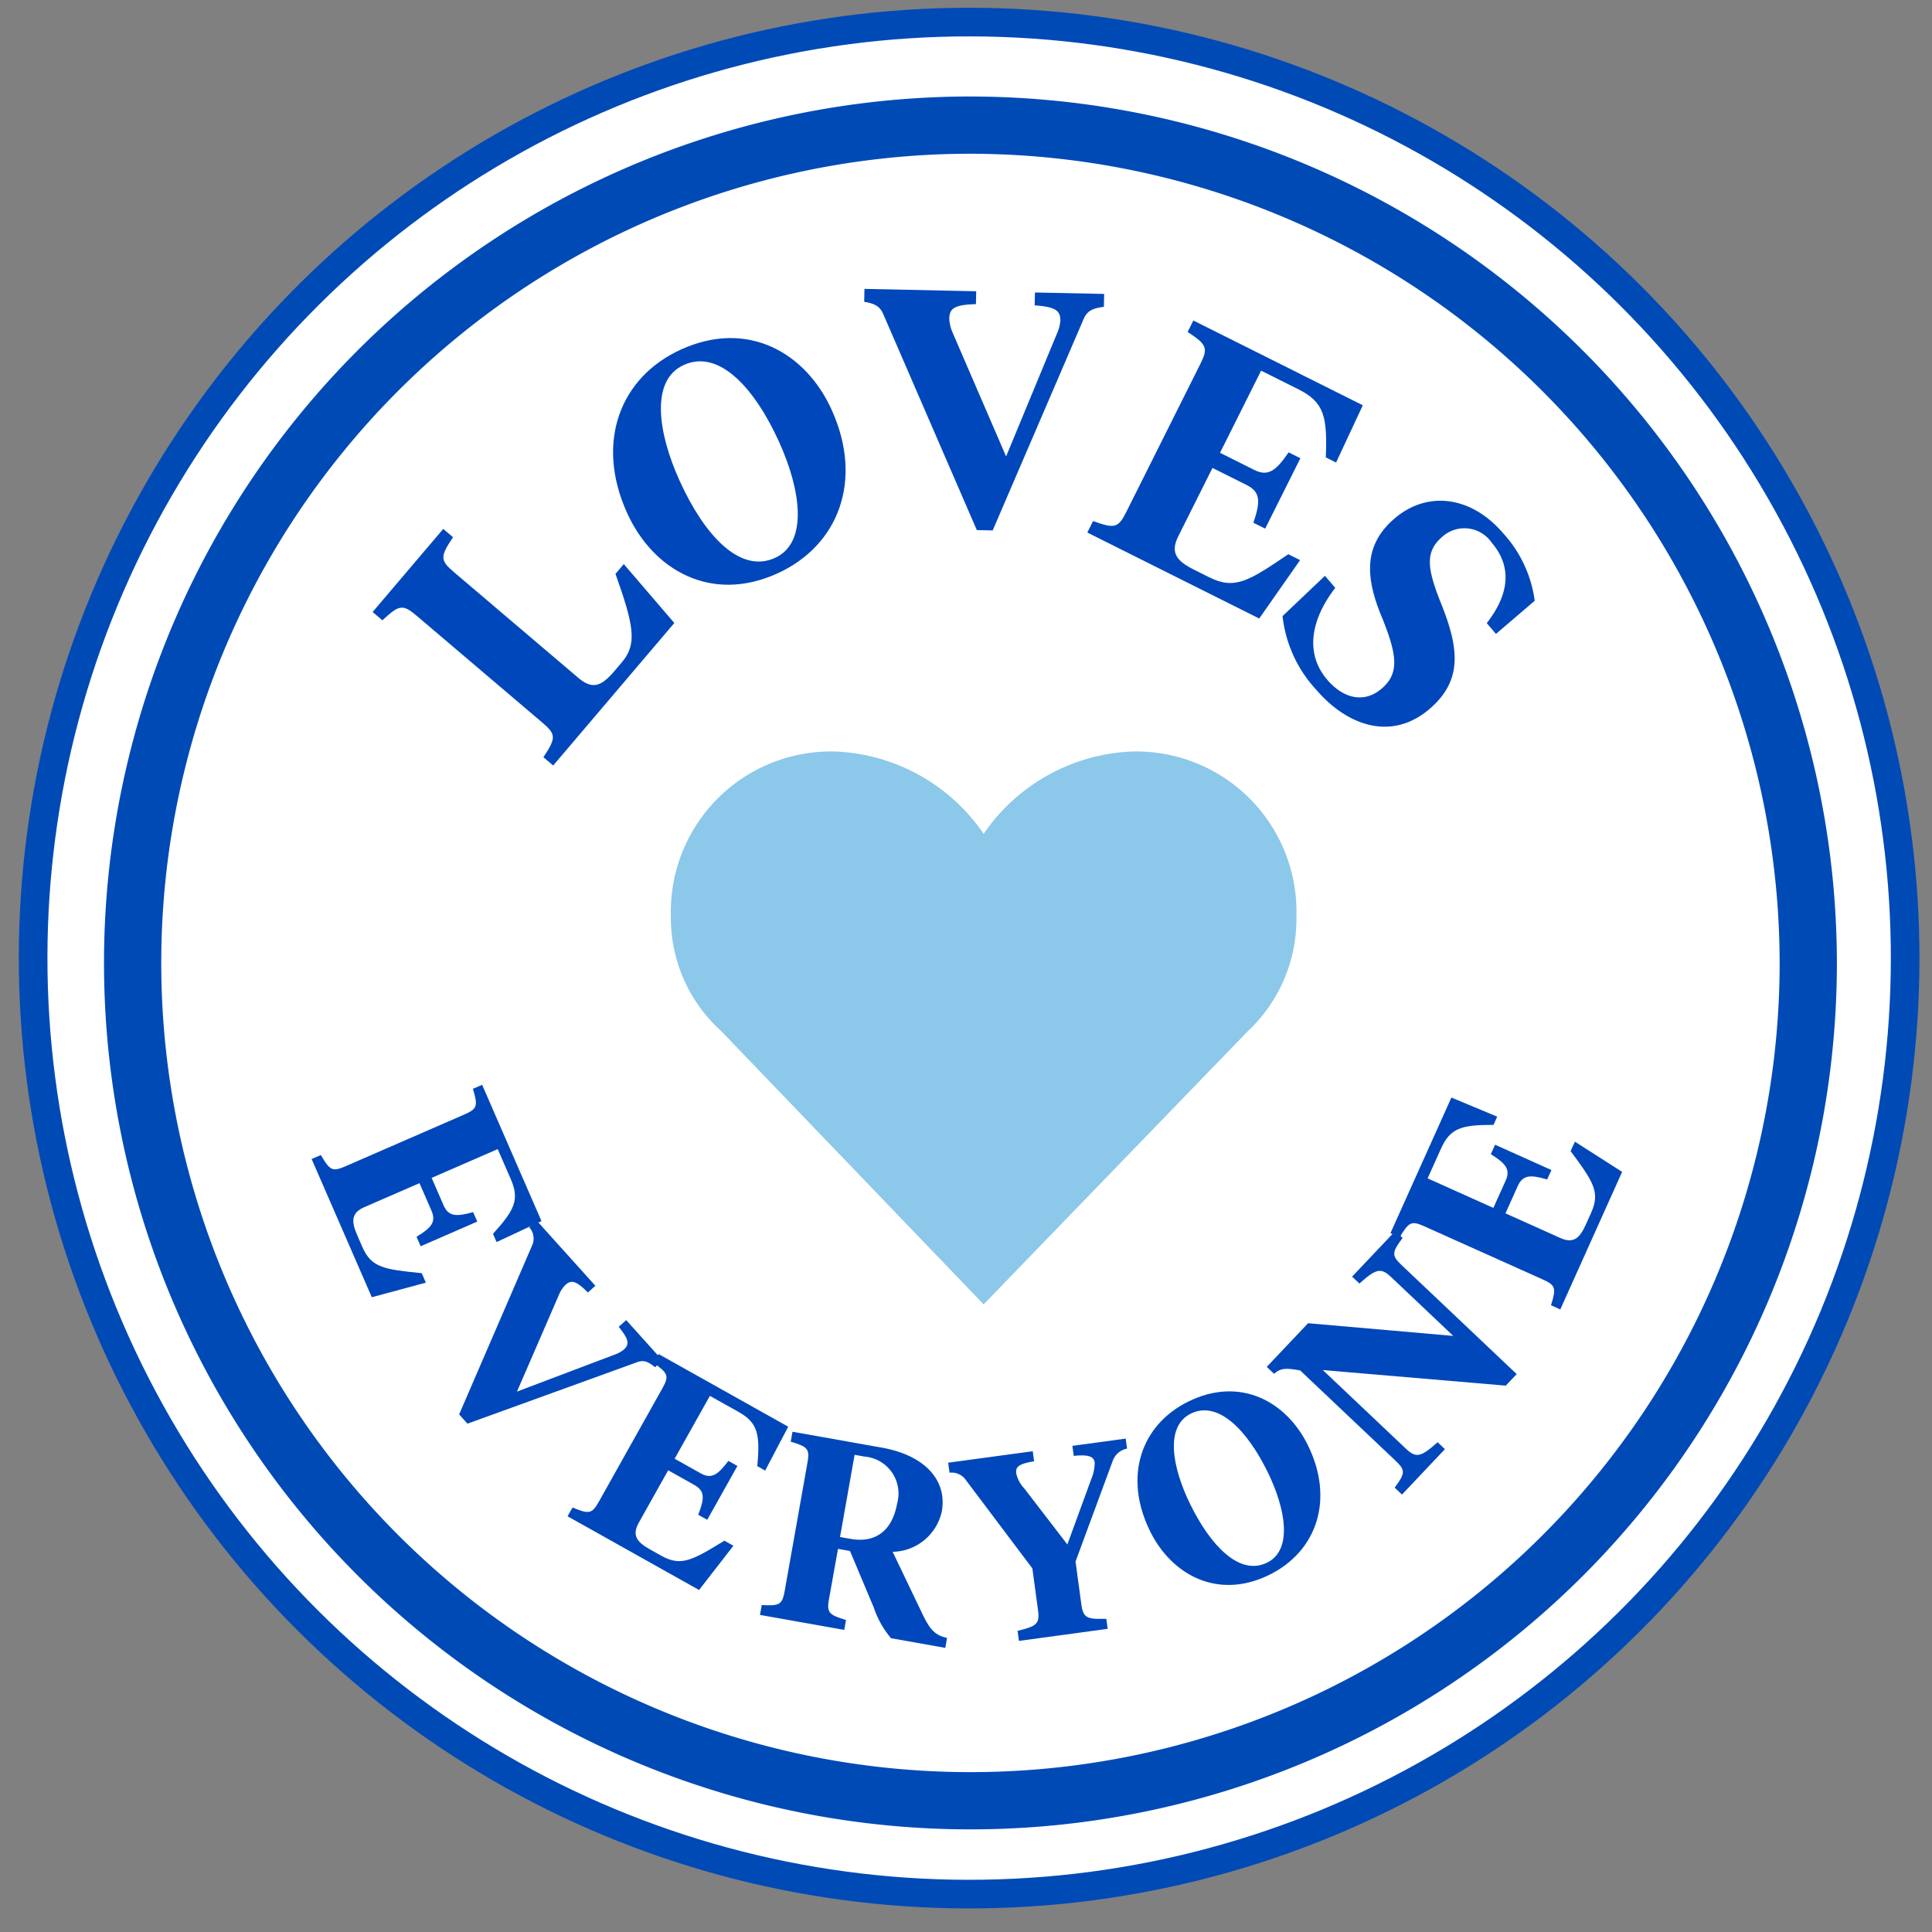
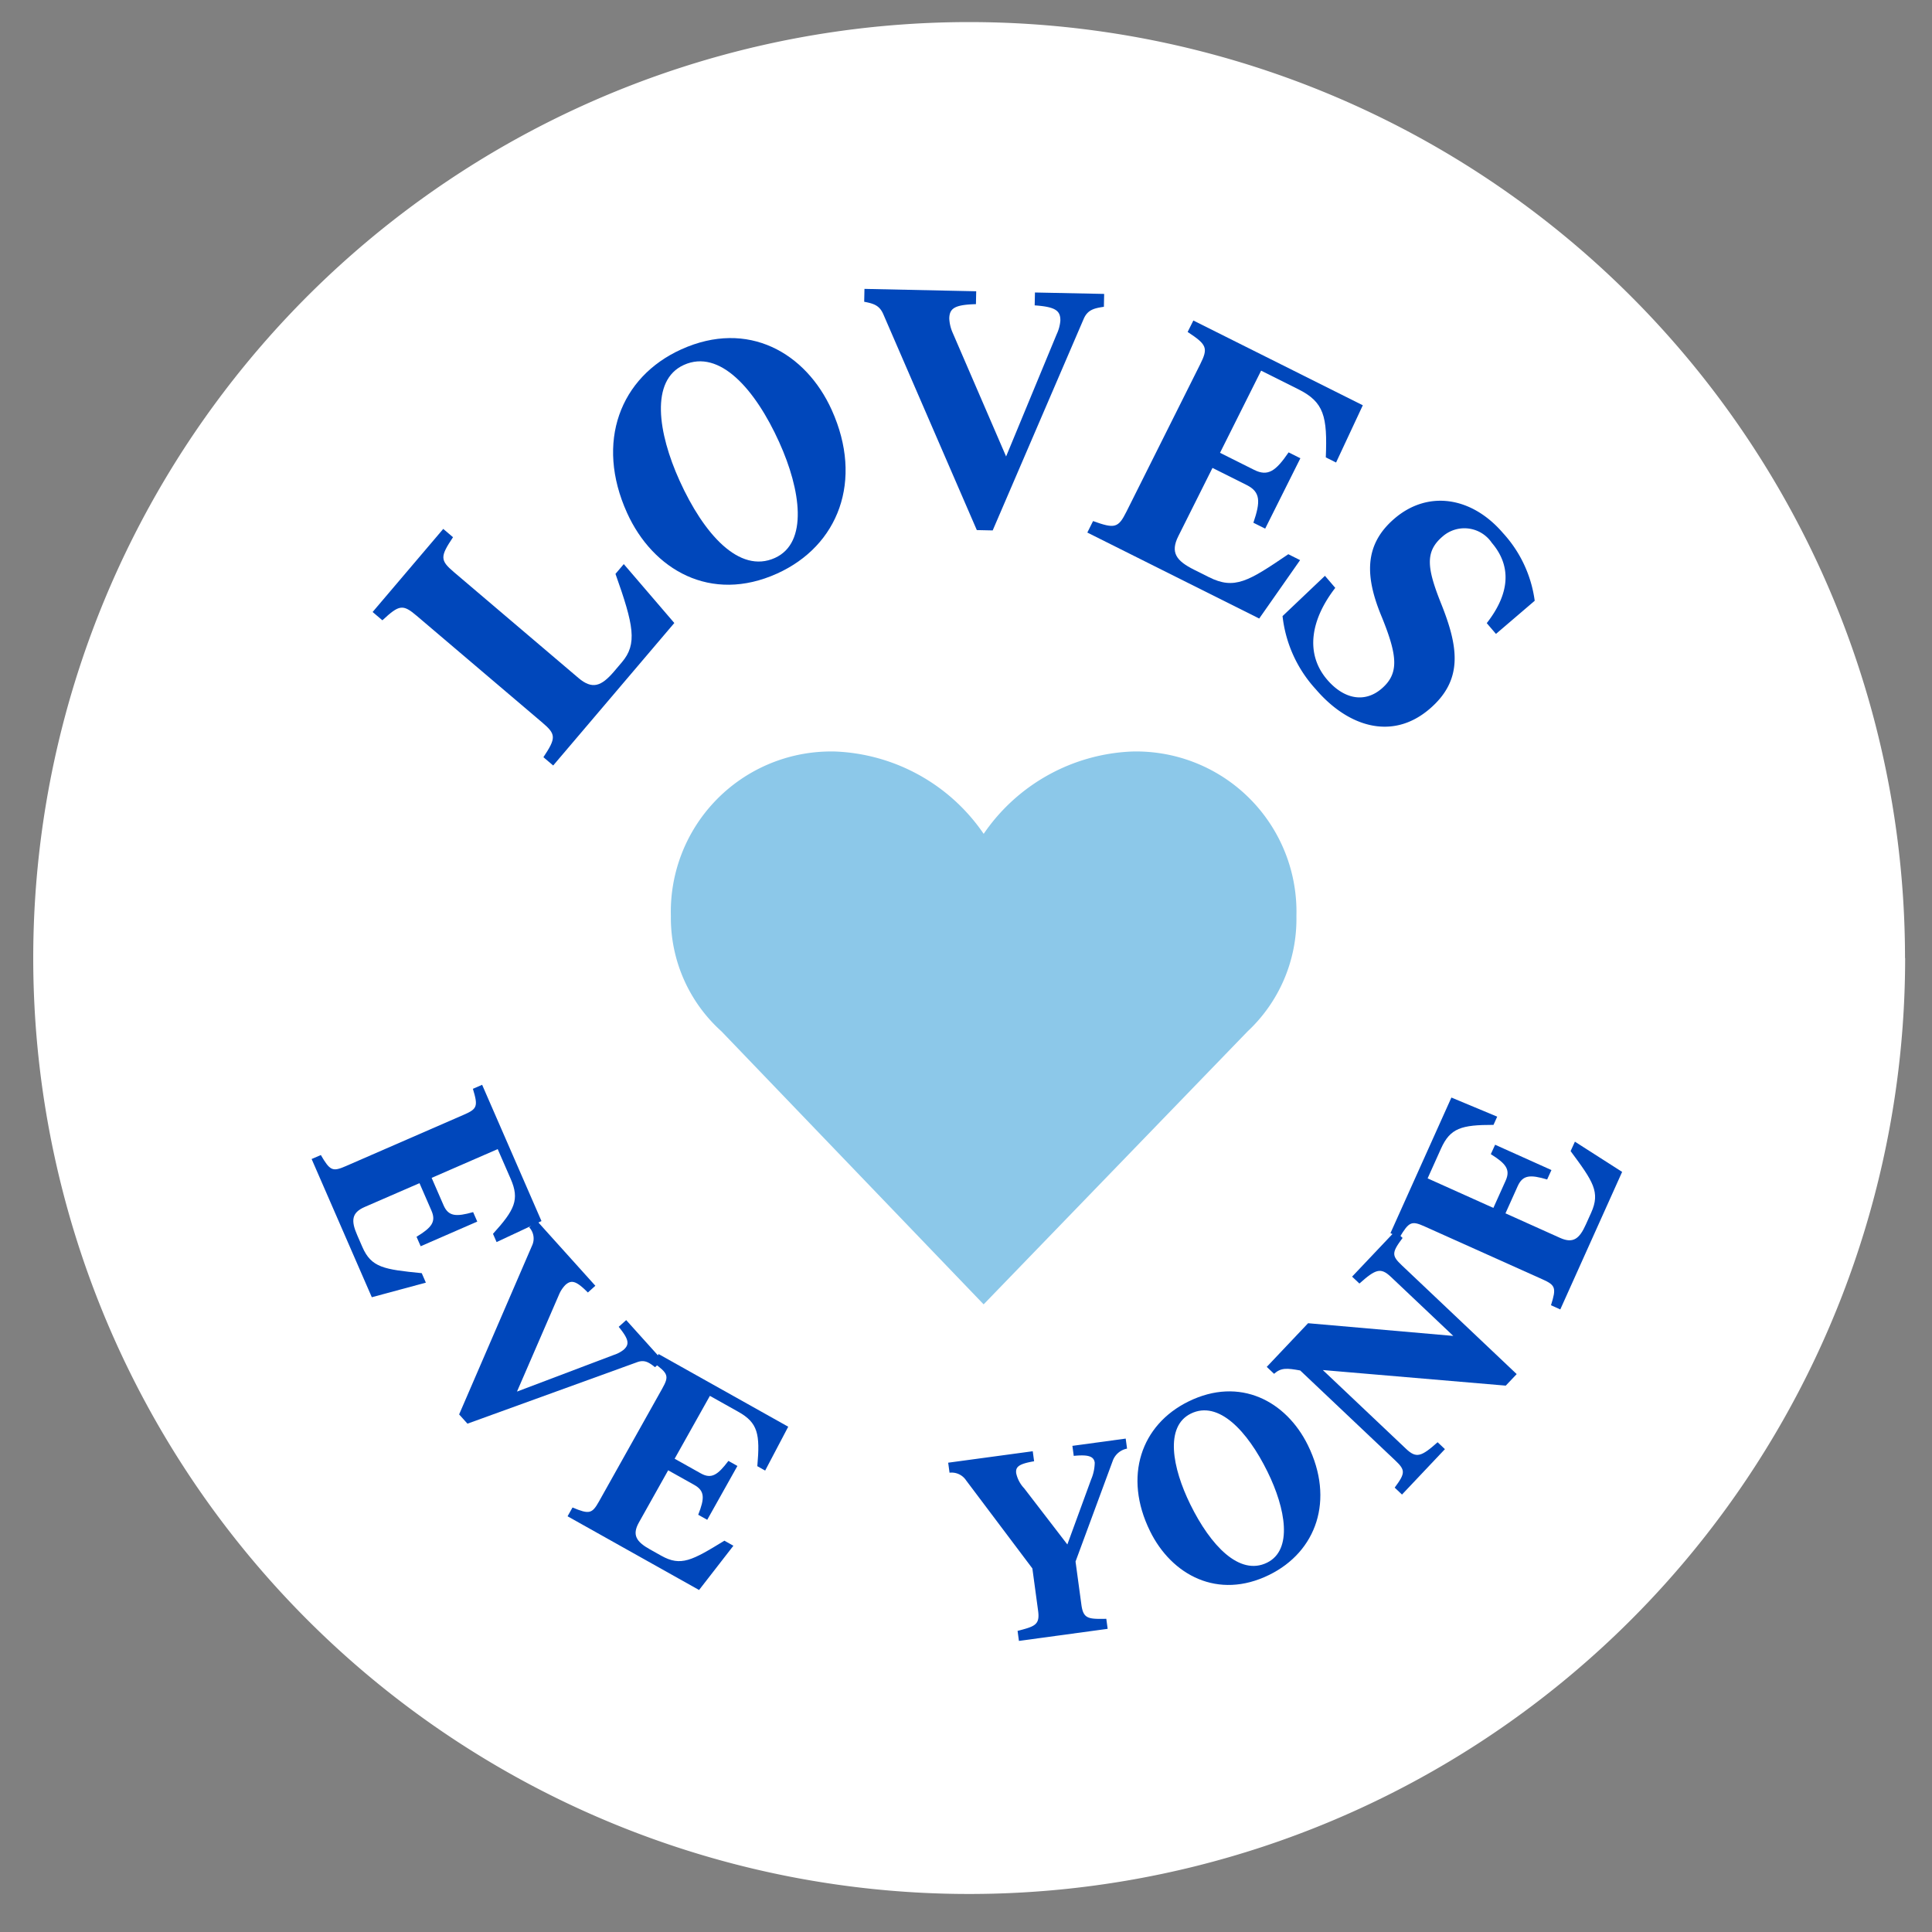
<svg xmlns="http://www.w3.org/2000/svg" id="Component_357_37" data-name="Component 357 – 37" width="135" height="135" viewBox="0 0 135 135">
  <rect x="0" y="0" width="135" height="135" fill="#808080" stroke="none" />
  <defs>
    <clipPath id="clip-path">
      <rect id="Rectangle_4660" data-name="Rectangle 4660" width="135" height="135" fill="none" />
    </clipPath>
  </defs>
  <g id="Group_7463" data-name="Group 7463" clip-path="url(#clip-path)">
    <path id="Path_6172" data-name="Path 6172" d="M131.809,66.4A65.4,65.4,0,1,1,66.4,1a65.4,65.4,0,0,1,65.4,65.4" transform="translate(1.314 0.543)" fill="#fff" />
-     <circle id="Ellipse_807" data-name="Ellipse 807" cx="65.405" cy="65.405" r="65.405" transform="translate(2.23 132.268) rotate(-89.926)" fill="none" stroke="#004ab6" stroke-miterlimit="10" stroke-width="2" />
-     <path id="Path_6173" data-name="Path 6173" d="M68.559,10.333A58.543,58.543,0,1,0,127.1,68.877,58.611,58.611,0,0,0,68.559,10.333" transform="translate(-0.746 -1.59)" fill="#fff" />
-     <path id="Path_6174" data-name="Path 6174" d="M68.559,10.333A58.543,58.543,0,1,0,127.1,68.877,58.611,58.611,0,0,0,68.559,10.333Z" transform="translate(-0.746 -1.59)" fill="none" stroke="#004ab6" stroke-miterlimit="10" stroke-width="4" />
+     <path id="Path_6174" data-name="Path 6174" d="M68.559,10.333Z" transform="translate(-0.746 -1.59)" fill="none" stroke="#004ab6" stroke-miterlimit="10" stroke-width="4" />
    <path id="Path_6175" data-name="Path 6175" d="M80.619,105.7,62.3,86.623a10.664,10.664,0,0,1-3.535-8.053,11.2,11.2,0,0,1,10.889-11.5q.307-.008.615,0a13.2,13.2,0,0,1,10.353,5.753,13.2,13.2,0,0,1,10.353-5.753,11.2,11.2,0,0,1,11.5,10.889q.008.307,0,.615a10.753,10.753,0,0,1-3.412,8.053Z" transform="translate(-11.887 -14.557)" fill="#8cc8e9" />
    <path id="Path_6176" data-name="Path 6176" d="M26.871,102.168c.639,1.095.817,1.179,1.733.78l8.283-3.607c.916-.4.977-.587.609-1.8l.645-.281,4.147,9.522-3.137,1.468-.251-.577c1.514-1.669,1.868-2.389,1.239-3.832l-.91-2.087-4.616,2.01.835,1.919c.34.78.878.809,2.064.474l.289.662-3.955,1.723-.289-.662c1.055-.641,1.382-1.046,1.042-1.828l-.835-1.918L29.929,105.8c-.917.4-.955.961-.518,1.963l.362.832c.629,1.443,1.509,1.564,4.149,1.828l.288.662-3.777,1.019-4.206-9.658Z" transform="translate(-4.452 -21.459)" fill="#0047bb" />
    <path id="Path_6177" data-name="Path 6177" d="M50.413,118.942a2.149,2.149,0,0,0,.673-.358c.413-.371.379-.714-.348-1.6l.524-.47,2.538,2.82-.523.471c-.428-.337-.731-.537-1.24-.354l-11.867,4.3-.582-.646,5.105-11.817a1.151,1.151,0,0,0-.209-1.257l.523-.471,4.1,4.555-.523.471c-.822-.83-1.158-.9-1.571-.528a2.159,2.159,0,0,0-.427.633l-2.955,6.818Z" transform="translate(-7.506 -24.271)" fill="#0047bb" />
    <path id="Path_6178" data-name="Path 6178" d="M49.757,132.372c1.171.486,1.364.445,1.852-.427l4.417-7.882c.489-.872.424-1.058-.6-1.8l.344-.614,9.06,5.078-1.612,3.065-.548-.308c.2-2.245.044-3.032-1.328-3.8l-1.986-1.113-2.463,4.393,1.825,1.022c.743.417,1.188.115,1.931-.87l.63.353-2.109,3.763-.63-.353c.453-1.147.468-1.669-.275-2.085l-1.824-1.022-2.046,3.649c-.489.872-.18,1.344.774,1.878l.791.443c1.372.77,2.148.334,4.41-1.051l.629.353L58.6,138.136l-9.189-5.151Z" transform="translate(-9.752 -27.034)" fill="#0047bb" />
-     <path id="Path_6179" data-name="Path 6179" d="M71.669,140.332c-.174.984-.051,1.139,1.181,1.507l-.123.694-5.889-1.046.123-.693c1.265.074,1.434-.028,1.609-1.012l1.58-8.9c.174-.984.051-1.138-1.163-1.5l.123-.694,6.235,1.108c2.991.53,4.582,2.261,4.2,4.449a3.583,3.583,0,0,1-3.437,2.832l1.99,4.153c.586,1.251.926,1.669,1.813,1.865l-.123.694-3.793-.673a6.551,6.551,0,0,1-1.2-2.132l-1.666-3.964-.839-.149ZM73.45,130.3l-1.019,5.743.729.13c1.787.317,2.929-.608,3.26-2.468a2.586,2.586,0,0,0-2.277-3.282Z" transform="translate(-13.734 -28.643)" fill="#0047bb" />
    <path id="Path_6180" data-name="Path 6180" d="M93.194,140.921c.135.991.491,1,1.74.979l.095.7-6.2.844-.095-.7c1.21-.314,1.569-.419,1.434-1.409l-.4-2.955-4.631-6.154a1.212,1.212,0,0,0-1.157-.535l-.095-.7,5.909-.8.095.7c-1.059.182-1.312.384-1.25.843a2.208,2.208,0,0,0,.554,1.045l3.019,3.926,1.662-4.543a3.094,3.094,0,0,0,.251-1.175c-.062-.459-.488-.569-1.466-.473l-.095-.7,3.725-.507.095.7a1.326,1.326,0,0,0-.99.826l-2.61,7.065Z" transform="translate(-17.63 -28.784)" fill="#0047bb" />
    <path id="Path_6181" data-name="Path 6181" d="M101.908,134.793c-1.879-3.819-.623-7.429,2.683-9.054,3.6-1.773,6.837-.022,8.348,3.051,1.879,3.82.606,7.437-2.7,9.063-3.587,1.765-6.82.014-8.331-3.059m8.213-4.143c-1.413-2.874-3.435-5.014-5.362-4.066-1.827.9-1.3,3.774-.033,6.349,1.413,2.874,3.435,5.014,5.362,4.065,1.811-.89,1.3-3.774.033-6.348" transform="translate(-21.55 -27.807)" fill="#0047bb" />
    <path id="Path_6182" data-name="Path 6182" d="M121.415,113.709c-.713-.674-1.063-.547-2.2.466l-.511-.482,3.017-3.186.511.483c-.771,1.03-.766,1.239-.053,1.913l8.026,7.6-.764.806-12.783-1.089,5.821,5.51c.713.674,1.062.547,2.2-.466l.511.483-3,3.173-.511-.484c.758-1.016.752-1.226.039-1.9l-6.64-6.286c-.935-.17-1.341-.2-1.827.233l-.511-.484,2.888-3.051,10.146.887Z" transform="translate(-24.225 -24.487)" fill="#0047bb" />
    <path id="Path_6183" data-name="Path 6183" d="M135.164,112.927c.381-1.209.324-1.4-.589-1.808l-8.243-3.7c-.913-.41-1.091-.328-1.743.76l-.642-.289,4.259-9.476,3.2,1.335-.258.574c-2.254,0-3.024.224-3.67,1.661l-.934,2.077,4.595,2.065.859-1.909c.349-.777.008-1.194-1.038-1.847l.3-.659,3.936,1.769-.3.659c-1.183-.349-1.7-.319-2.054.457l-.858,1.909,3.817,1.716c.913.41,1.354.06,1.8-.937l.373-.828c.645-1.436.142-2.169-1.438-4.3l.3-.659,3.3,2.111-4.321,9.611Z" transform="translate(-26.788 -21.722)" fill="#0047bb" />
    <path id="Path_6184" data-name="Path 6184" d="M46.132,57.322c.971.825,1.6.59,2.491-.453l.549-.647c1.085-1.276.829-2.577-.45-6.172l.58-.683,3.531,4.116L44.369,63.44l-.683-.581c.895-1.344.891-1.6-.079-2.42l-8.772-7.457c-.97-.825-1.219-.788-2.4.312l-.683-.58,4.935-5.806.683.581c-.911,1.362-.907,1.613.063,2.438Z" transform="translate(-5.715 -9.95)" fill="#0047bb" />
    <path id="Path_6185" data-name="Path 6185" d="M54.508,41.836c-2.236-4.943-.486-9.489,3.791-11.424,4.665-2.111,8.712.254,10.51,4.231,2.236,4.943.464,9.5-3.812,11.433-4.643,2.1-8.69-.263-10.489-4.24M65.142,36.9c-1.682-3.718-4.17-6.529-6.664-5.4-2.364,1.07-1.811,4.754-.3,8.086,1.682,3.718,4.17,6.529,6.663,5.4,2.344-1.06,1.811-4.755.3-8.086" transform="translate(-10.693 -6)" fill="#0047bb" />
    <path id="Path_6186" data-name="Path 6186" d="M89.729,28.335a2.758,2.758,0,0,0,.256-.939c.015-.707-.333-.974-1.794-1.077l.019-.9,4.836.1-.019.9c-.687.1-1.137.212-1.411.843L85.257,42.045l-1.109-.024L77.627,26.967c-.269-.643-.668-.77-1.349-.9l.019-.9,7.808.167-.019.9c-1.488.039-1.848.291-1.863,1a2.791,2.791,0,0,0,.216.949l3.755,8.694Z" transform="translate(-15.892 -4.981)" fill="#0047bb" />
    <path id="Path_6187" data-name="Path 6187" d="M96.89,42.046c1.52.549,1.762.486,2.332-.654l5.153-10.3c.57-1.14.475-1.373-.876-2.26l.4-.8,11.841,5.923-1.869,4-.717-.359c.116-2.87-.126-3.863-1.92-4.76l-2.6-1.3-2.872,5.74,2.385,1.193c.97.486,1.519.075,2.407-1.223l.822.412-2.459,4.917-.824-.412c.508-1.487.5-2.152-.474-2.638l-2.384-1.193-2.387,4.77c-.57,1.14-.148,1.72,1.1,2.343l1.034.518c1.794.9,2.755.3,5.551-1.6l.824.412L108.5,48.856l-12.01-6.008Z" transform="translate(-20.512 -5.636)" fill="#0047bb" />
    <path id="Path_6188" data-name="Path 6188" d="M114.173,52.418l2.963-2.815.721.842c-1.711,2.21-2.13,4.587-.566,6.415,1.166,1.362,2.617,1.643,3.8.63,1.237-1.058,1.115-2.29.035-4.966-1.2-2.855-1.278-5.086.874-6.927,2.33-1.993,5.391-1.537,7.584,1.026a8.691,8.691,0,0,1,2.209,4.723l-2.707,2.316-.644-.753c1.542-1.972,1.811-3.909.353-5.612a2.311,2.311,0,0,0-3.447-.435c-1.219,1.043-1.09,2.174-.124,4.609,1.248,3.093,1.6,5.4-.78,7.436-2.636,2.255-5.733,1.21-7.942-1.371a9.028,9.028,0,0,1-2.329-5.118" transform="translate(-24.554 -9.367)" fill="#0047bb" />
  </g>
</svg>